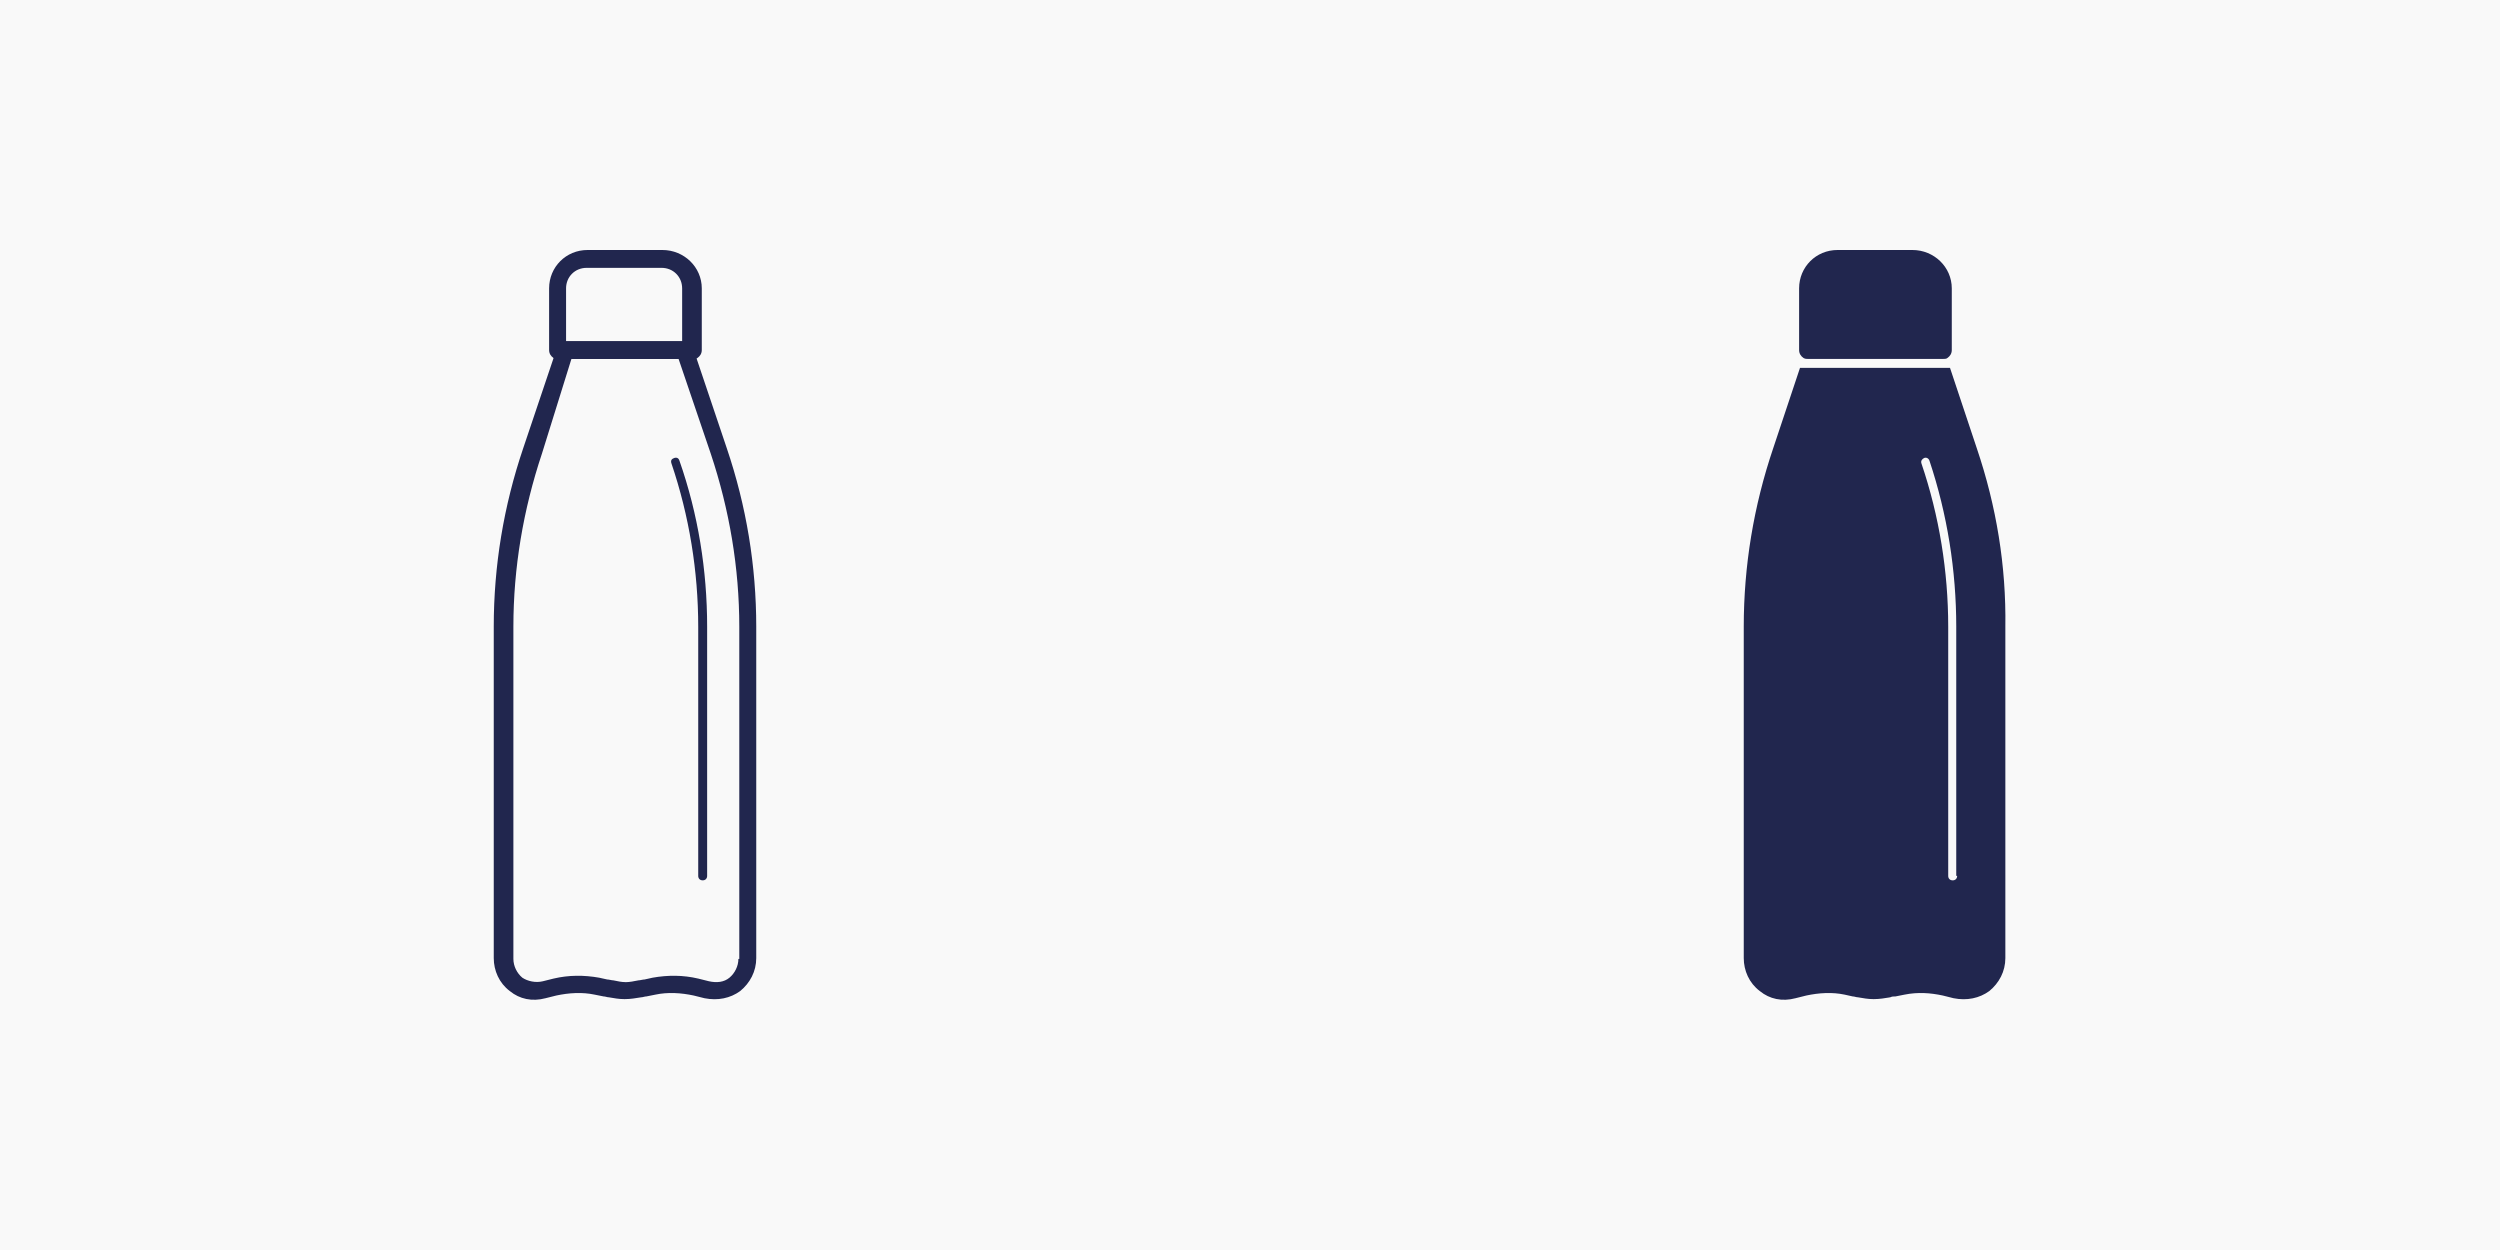
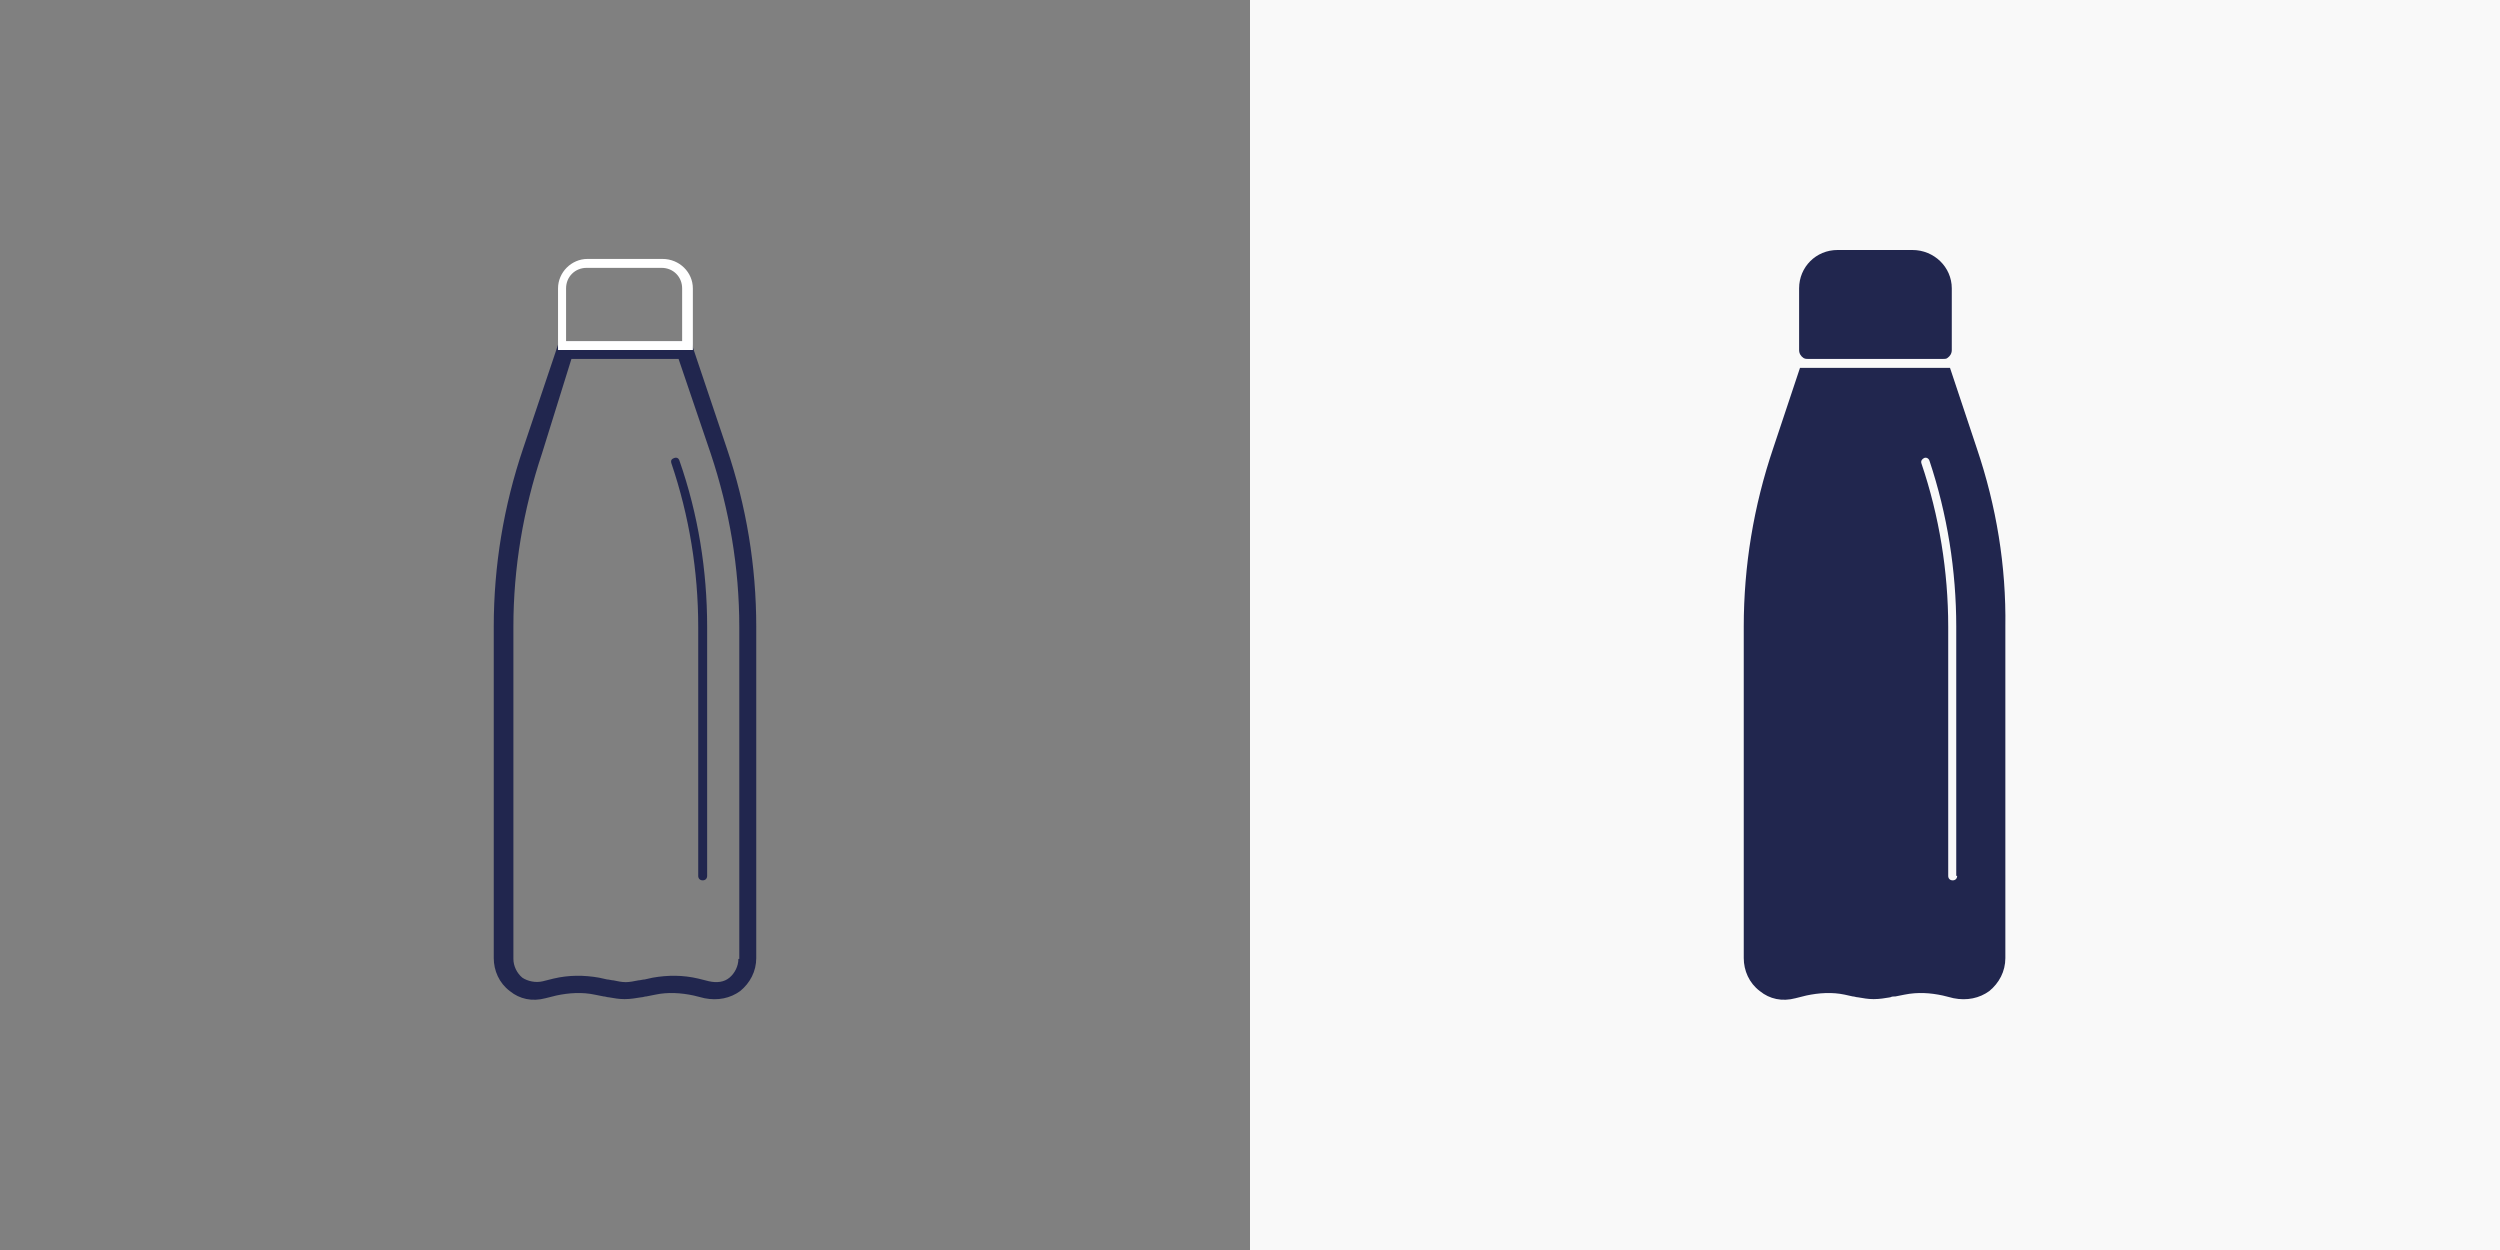
<svg xmlns="http://www.w3.org/2000/svg" version="1.1" id="Laag_1" x="0px" y="0px" viewBox="0 0 280 140" style="enable-background:new 0 0 280 140;" xml:space="preserve">
  <rect x="0" y="0" width="280" height="140" fill="#808080" stroke="none" />
  <style type="text/css">
	.st0{fill:#F9F9F9;}
	.st1{fill:#FFFFFF;}
	.st2{fill:#21264E;}
</style>
  <g>
    <g>
-       <rect class="st0" width="140" height="140" />
-     </g>
+       </g>
    <g>
      <g>
-         <path class="st1" d="M76.2,51.6c2,6,3,12.3,3,18.6v27.9c0,0.3-0.2,0.5-0.5,0.5c-0.3,0-0.5-0.2-0.5-0.5V70.2c0-6.2-1-12.4-3-18.3     c-0.1-0.3,0-0.5,0.3-0.6C75.8,51.2,76.1,51.4,76.2,51.6z" />
-         <path class="st1" d="M80.5,50.5L77,40.2l-0.3-1H63.3l-0.3,1l-3.4,10.3c-2.1,6.4-3.2,13-3.2,19.7v37.1c0,1.2,0.5,2.2,1.4,2.9     c0.9,0.7,2,0.9,3.1,0.6l1.2-0.3c1.6-0.3,3.2-0.4,4.7-0.1l1,0.2c0.7,0.1,1.5,0.4,2.2,0.4c0.8,0,1.5-0.2,2.3-0.4l1-0.2     c1.6-0.3,3.2-0.2,4.7,0.1l1.2,0.3c1.1,0.2,2.3,0.1,3.1-0.6c0.9-0.7,1.4-1.7,1.4-2.9V70.2C83.7,63.5,82.6,56.9,80.5,50.5z      M82.7,107.4c0,0.8-0.4,1.6-1,2.1c-0.6,0.5-1.4,0.6-2.3,0.4l-1.2-0.3c-1.7-0.4-3.4-0.4-5.1-0.1l-0.9,0.2c-0.2,0-0.5,0.1-0.7,0.1     c-0.5,0.1-1,0.2-1.4,0.2c-0.5,0-0.9-0.1-1.4-0.2c-0.2,0-0.5-0.1-0.7-0.1l-0.9-0.2c-1.7-0.3-3.4-0.3-5.1,0.1l-1.2,0.3     c-0.8,0.2-1.7,0-2.3-0.4c-0.6-0.5-1-1.3-1-2.1V70.2c0-6.6,1.1-13.1,3.2-19.4L64,40.2H76l3.6,10.6c2.1,6.3,3.2,12.8,3.2,19.4     V107.4z" />
        <path class="st2" d="M81.4,50.2L78,40.1l-0.5-1.5l-0.1-0.4H62.6l-0.1,0.4L62,40.1l-3.4,10.1c-2.2,6.5-3.3,13.2-3.3,20v37.1     c0,1.4,0.6,2.8,1.8,3.7c1.1,0.9,2.5,1.2,4,0.8l1.2-0.3c1.4-0.3,2.9-0.4,4.3-0.1l1,0.2c0.2,0,0.4,0.1,0.6,0.1     c0.6,0.1,1.1,0.2,1.7,0.2H70c0.6,0,1.2-0.1,1.8-0.2c0.2,0,0.4-0.1,0.6-0.1l1-0.2c1.4-0.3,2.9-0.2,4.3,0.1l1.2,0.3     c1.5,0.3,2.9,0,4-0.8c1.1-0.9,1.8-2.2,1.8-3.7V70.2C84.7,63.4,83.6,56.7,81.4,50.2z M82.7,107.4c0,0.8-0.4,1.6-1,2.1     c-0.6,0.5-1.4,0.6-2.3,0.4l-1.2-0.3c-1.7-0.4-3.4-0.4-5.1-0.1l-0.9,0.2c-0.2,0-0.5,0.1-0.7,0.1c-0.5,0.1-1,0.2-1.4,0.2     c-0.5,0-0.9-0.1-1.4-0.2c-0.2,0-0.5-0.1-0.7-0.1l-0.9-0.2c-1.7-0.3-3.4-0.3-5.1,0.1l-1.2,0.3c-0.8,0.2-1.7,0-2.3-0.4     c-0.6-0.5-1-1.3-1-2.1V70.2c0-6.6,1.1-13.1,3.2-19.4L64,40.2H76l3.6,10.6c2.1,6.3,3.2,12.8,3.2,19.4V107.4z" />
      </g>
      <g>
        <g>
          <path class="st2" d="M79.2,70.2v27.9c0,0.3-0.2,0.5-0.5,0.5c-0.3,0-0.5-0.2-0.5-0.5V70.2c0-6.2-1-12.4-3-18.3      c-0.1-0.3,0-0.5,0.3-0.6c0.3-0.1,0.5,0,0.6,0.3C78.2,57.6,79.2,63.9,79.2,70.2z" />
        </g>
      </g>
      <g>
        <path class="st1" d="M74.2,29h-8.4c-1.8,0-3.3,1.5-3.3,3.3v6.9h15.1v-6.9C77.6,30.5,76.1,29,74.2,29z M63.4,38.2v-5.9     c0-1.3,1-2.3,2.3-2.3h8.4c1.3,0,2.3,1,2.3,2.3v5.9H63.4z" />
-         <path class="st2" d="M74.2,28h-8.4c-2.4,0-4.3,1.9-4.3,4.3v6.9c0,0.4,0.2,0.7,0.5,0.9c0.1,0.1,0.3,0.1,0.5,0.1h15.1     c0.2,0,0.4,0,0.5-0.1c0.3-0.2,0.5-0.5,0.5-0.9v-6.9C78.6,29.9,76.6,28,74.2,28z M63.4,38.2v-5.9c0-1.3,1-2.3,2.3-2.3h8.4     c1.3,0,2.3,1,2.3,2.3v5.9H63.4z" />
      </g>
    </g>
  </g>
  <g>
    <g>
      <rect x="140" class="st0" width="140" height="140" />
    </g>
    <g>
      <g>
        <path class="st2" d="M218.6,32.3v6.9c0,0.4-0.2,0.7-0.5,0.9c-0.1,0.1-0.3,0.1-0.5,0.1h-15.1c-0.2,0-0.3,0-0.5-0.1     c-0.3-0.2-0.5-0.5-0.5-0.9v-6.9c0-2.4,1.9-4.3,4.3-4.3h8.4C216.6,28,218.6,29.9,218.6,32.3z" />
      </g>
      <g>
        <path class="st2" d="M221.4,50.2l-3-9h-16.8l-3,9c-2.2,6.5-3.3,13.2-3.3,20v37.1c0,1.4,0.6,2.8,1.8,3.7c1.1,0.9,2.5,1.2,4,0.8     l1.2-0.3c1.4-0.3,2.9-0.4,4.3-0.1l0.9,0.2c0.2,0,0.4,0.1,0.6,0.1c0.6,0.1,1.1,0.2,1.7,0.2h0.1c0.6,0,1.2-0.1,1.8-0.2     c0.2-0.1,0.4-0.1,0.6-0.1l1-0.2c1.5-0.3,2.9-0.2,4.3,0.1l1.2,0.3c1.5,0.3,2.9,0,4-0.8c1.1-0.9,1.8-2.2,1.8-3.7V70.2     C224.7,63.4,223.6,56.7,221.4,50.2z M219.2,98.1c0,0.3-0.2,0.5-0.5,0.5c-0.3,0-0.5-0.2-0.5-0.5V70.2c0-6.2-1-12.4-3-18.3     c-0.1-0.3,0.1-0.5,0.3-0.6s0.5,0,0.6,0.3c2,6,3,12.3,3,18.6V98.1z" />
      </g>
    </g>
  </g>
</svg>